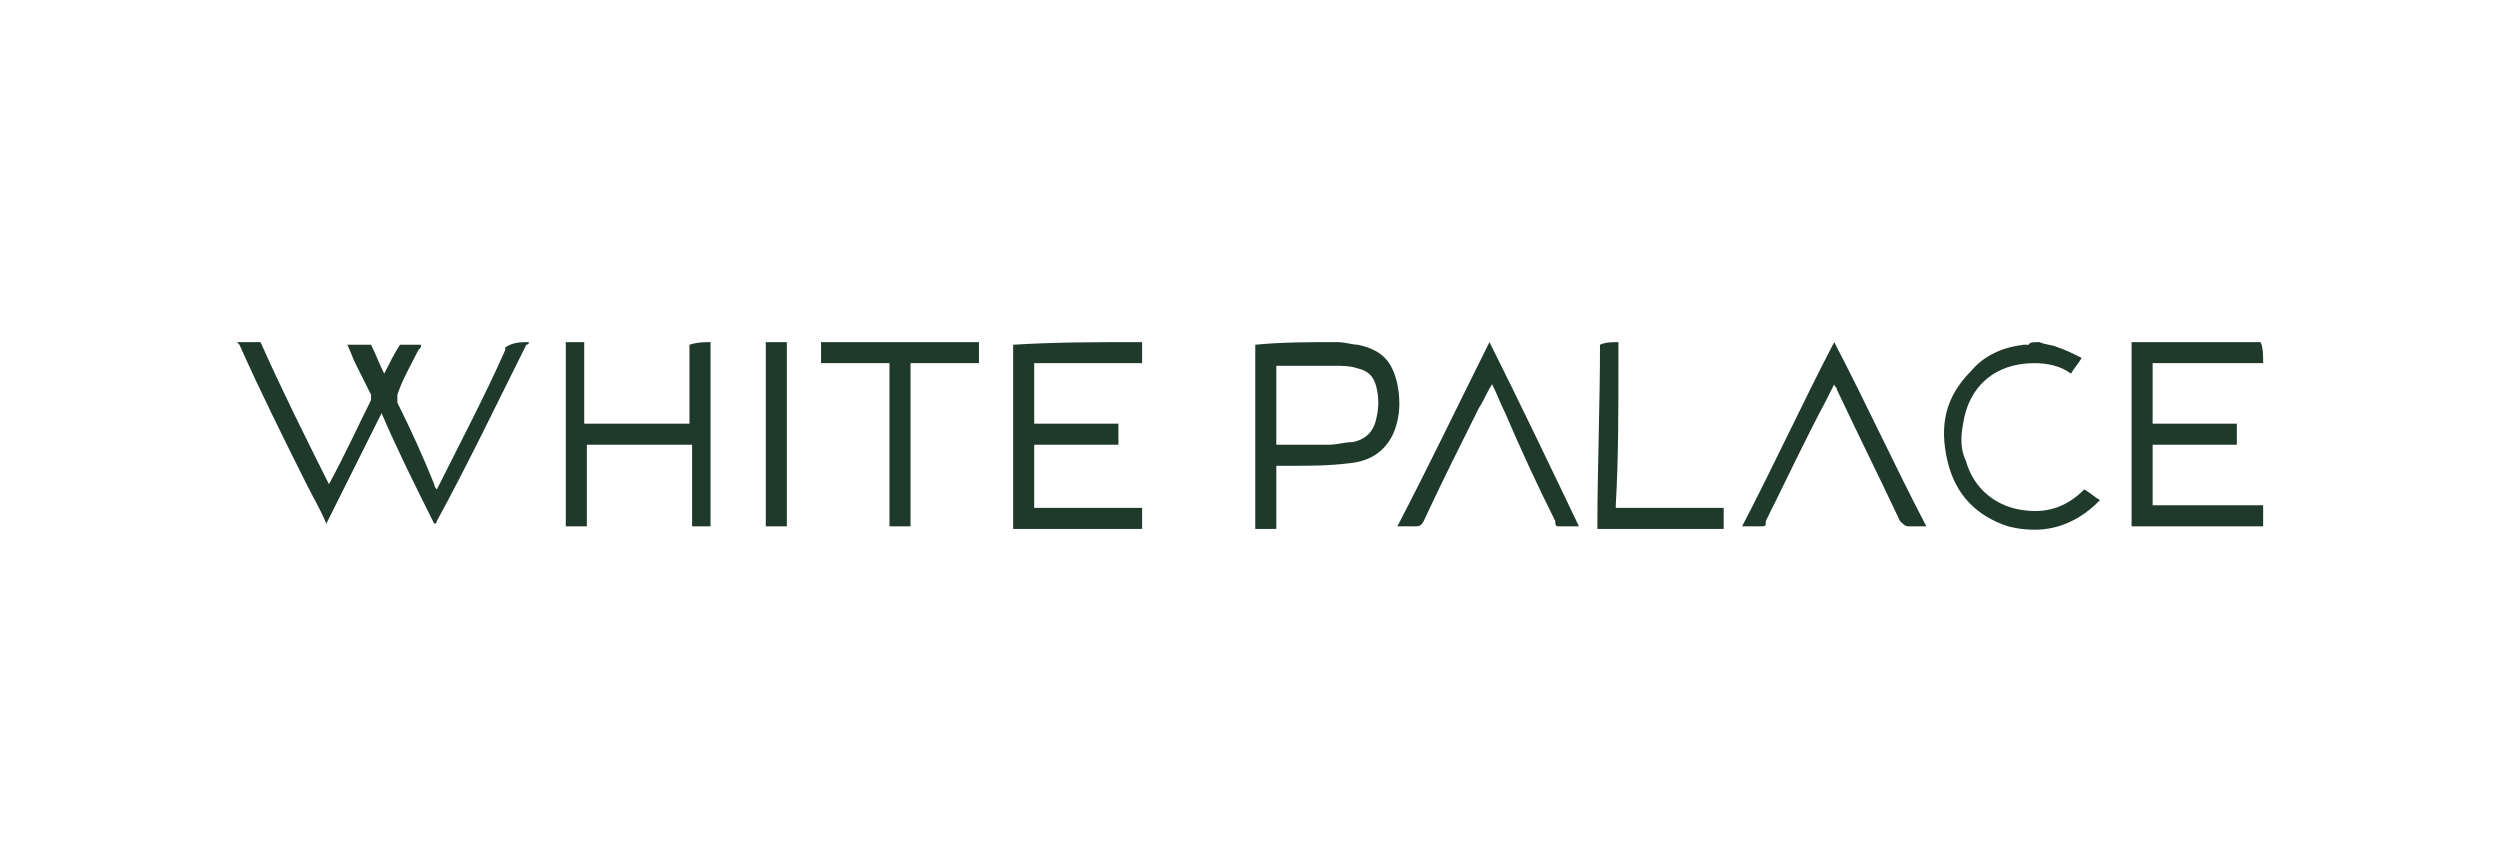
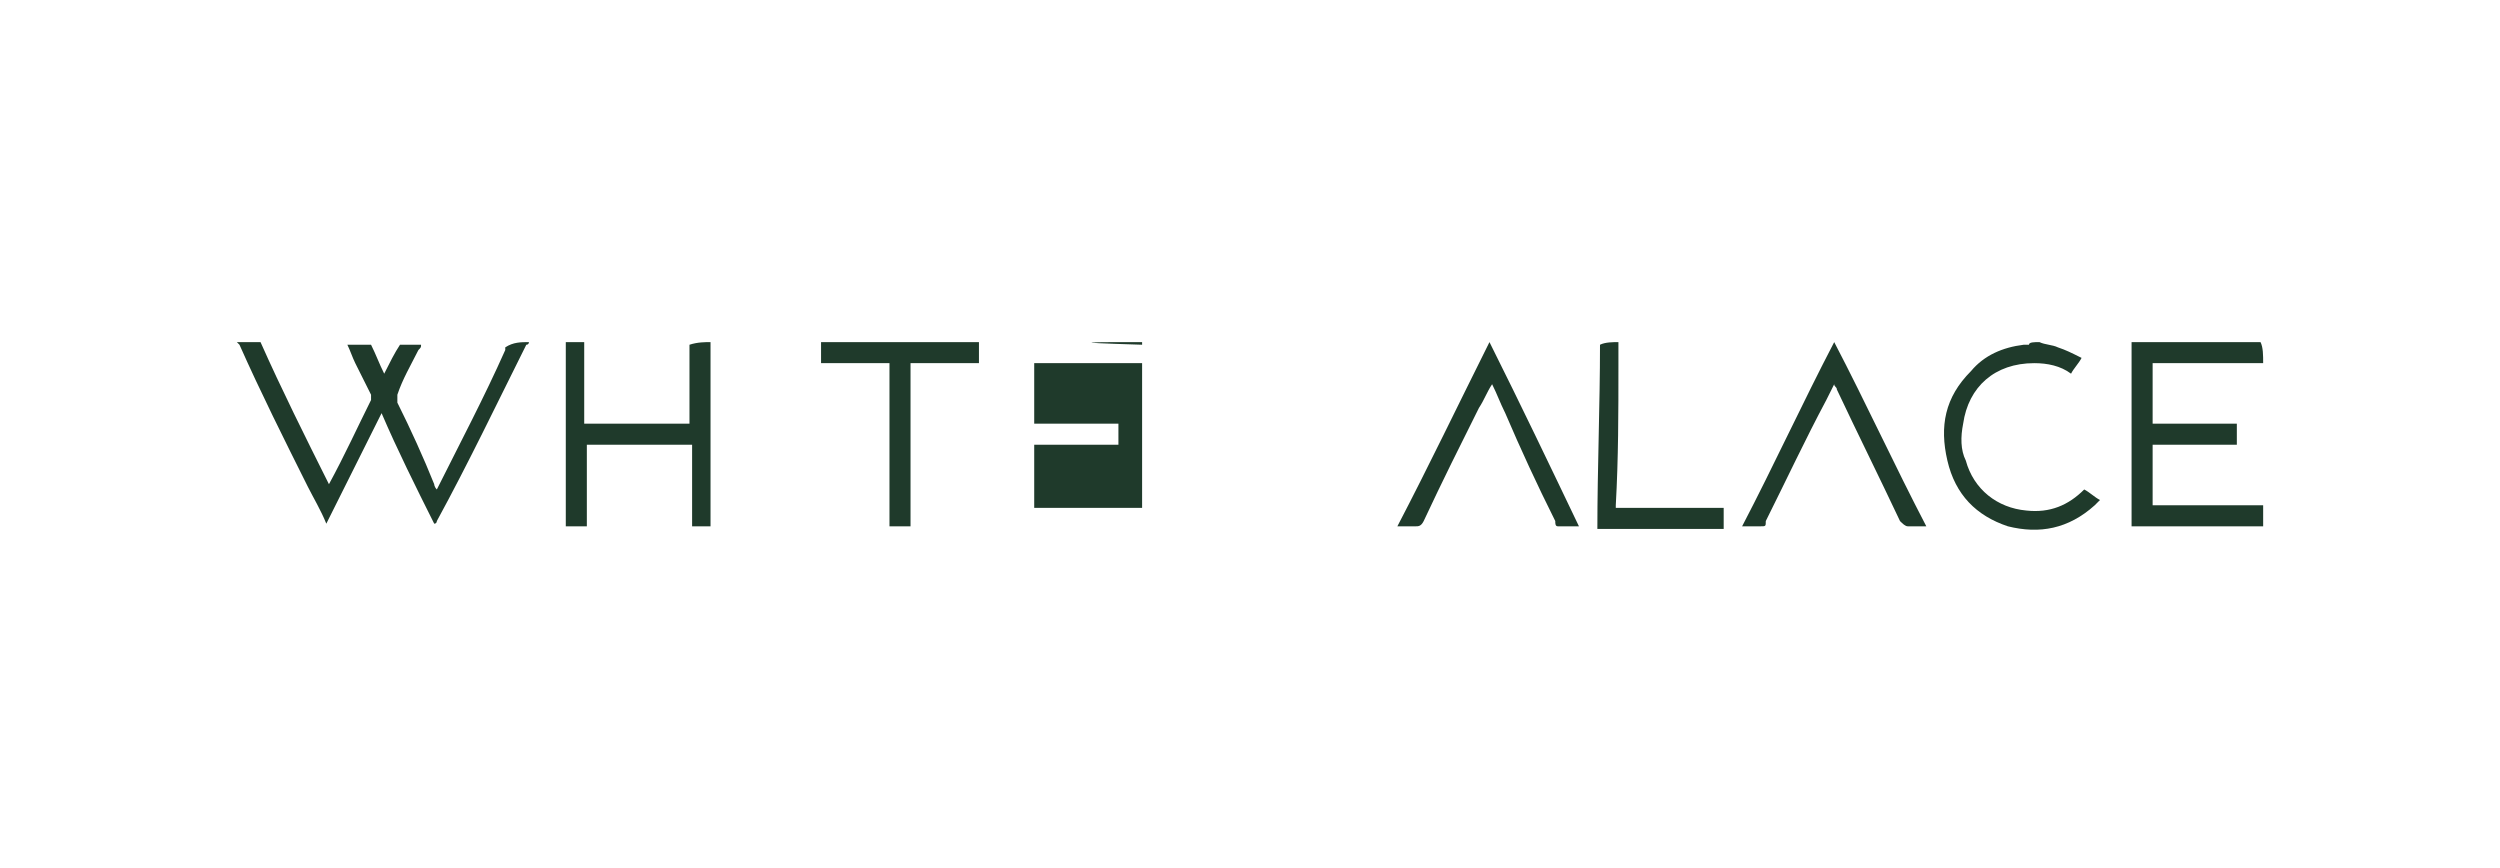
<svg xmlns="http://www.w3.org/2000/svg" version="1.1" id="Layer_1" x="0px" y="0px" viewBox="0 0 95 33" style="enable-background:new 0 0 95 33;" xml:space="preserve">
  <style type="text/css">
	.st0{fill:#1F3A2B;}
	.st1{fill:#DBC555;}
	.st2{fill:#057A4E;}
	.st3{fill:#5E3317;}
	.st4{fill:#891678;}
	.st5{fill:#1C75BB;}
	.st6{fill:#27A9DF;}
	.st7{fill:#1D76BB;}
	.st8{fill:#8B5F3E;}
	.st9{fill:#AAAAAA;}
	.st10{fill:#172060;}
	.st11{fill:#0271B6;}
	.st12{fill:#73BE49;}
	.st13{fill:#7B1128;}
	.st14{fill:#666666;}
	.st15{fill:#EE2E24;}
	.st16{fill:#F36F21;}
	.st17{fill:#CD9570;}
	.st18{fill:#939598;}
	.st19{fill:#D55525;}
	.st20{fill:#F8A432;}
	.st21{fill:#F17920;}
	.st22{fill:#F05B23;}
	.st23{fill:#ED8D21;}
	.st24{fill:#ED8C21;}
	.st25{fill:#F68F1D;}
	.st26{fill:#C8A367;}
	.st27{fill:url(#SVGID_1_);}
	.st28{fill:#FFFFFF;}
	.st29{fill:url(#SVGID_2_);}
	.st30{fill:url(#SVGID_3_);}
	.st31{fill:#A18247;}
	.st32{fill:url(#SVGID_4_);}
	.st33{opacity:0.55;fill:url(#SVGID_5_);}
	.st34{fill:#9D8849;}
	.st35{fill:#885D25;}
	.st36{fill:#D5BE76;}
	.st37{fill:url(#SVGID_6_);}
	.st38{fill:url(#SVGID_7_);}
	.st39{fill:url(#SVGID_8_);}
	.st40{fill:#55534B;}
	.st41{fill-rule:evenodd;clip-rule:evenodd;fill:#55534B;}
	.st42{fill:#EFB231;}
	.st43{fill:#9B572C;}
</style>
  <g>
    <path class="st0" d="M20.1,13c0,0,0,0.1-0.1,0.1c-1.1,2.2-2.2,4.5-3.4,6.7c0,0,0,0.1-0.1,0.1c-0.7-1.4-1.4-2.8-2-4.2   c-0.7,1.4-1.4,2.8-2.1,4.2c-0.2-0.5-0.5-1-0.7-1.4c-0.9-1.8-1.8-3.6-2.6-5.4c0,0-0.1-0.1-0.1-0.1C9,13,9.1,13,9.1,13   c0.3,0,0.5,0,0.8,0c0.8,1.8,1.7,3.6,2.6,5.4c0.6-1.1,1.1-2.2,1.6-3.2c0-0.1,0-0.2,0-0.2c-0.2-0.4-0.4-0.8-0.6-1.2   c-0.1-0.2-0.2-0.5-0.3-0.7c0.3,0,0.6,0,0.9,0c0.2,0.4,0.3,0.7,0.5,1.1c0.2-0.4,0.4-0.8,0.6-1.1c0.3,0,0.5,0,0.8,0   c0,0.1,0,0.1-0.1,0.2c-0.3,0.6-0.6,1.1-0.8,1.7c0,0.1,0,0.2,0,0.3c0.5,1,1,2.1,1.4,3.1c0,0,0,0.1,0.1,0.2c0.9-1.8,1.8-3.5,2.6-5.3   c0,0,0,0,0-0.1C19.5,13,19.8,13,20.1,13z" />
    <path class="st0" d="M86,13.8c-1.4,0-2.8,0-4.2,0c0,0.8,0,1.5,0,2.3c1.1,0,2.1,0,3.2,0c0,0.3,0,0.5,0,0.8c-1.1,0-2.1,0-3.2,0   c0,0.8,0,1.5,0,2.3c1.4,0,2.8,0,4.2,0c0,0.3,0,0.5,0,0.8c-1.1,0-2.2,0-3.3,0c-0.5,0-1.1,0-1.7,0c0-0.1,0-0.1,0-0.2   c0-2.2,0-4.4,0-6.6c0-0.1,0-0.1,0-0.2c1.6,0,3.3,0,4.9,0C86,13.2,86,13.5,86,13.8z" />
-     <path class="st0" d="M43.4,13c0,0.3,0,0.5,0,0.8c-1.4,0-2.7,0-4.1,0c0,0.8,0,1.6,0,2.3c1.1,0,2.1,0,3.2,0c0,0.3,0,0.5,0,0.8   c-1.1,0-2.1,0-3.2,0c0,0.8,0,1.6,0,2.4c1.4,0,2.7,0,4.1,0c0,0.3,0,0.5,0,0.8c-1.6,0-3.3,0-4.9,0c0-2.3,0-4.7,0-7   C40.1,13,41.7,13,43.4,13z" />
+     <path class="st0" d="M43.4,13c0,0.3,0,0.5,0,0.8c-1.4,0-2.7,0-4.1,0c0,0.8,0,1.6,0,2.3c1.1,0,2.1,0,3.2,0c0,0.3,0,0.5,0,0.8   c-1.1,0-2.1,0-3.2,0c0,0.8,0,1.6,0,2.4c1.4,0,2.7,0,4.1,0c0,0.3,0,0.5,0,0.8c0-2.3,0-4.7,0-7   C40.1,13,41.7,13,43.4,13z" />
    <path class="st0" d="M27,13c0,2.3,0,4.6,0,6.9c0,0,0,0.1,0,0.1c-0.2,0-0.5,0-0.7,0c0-1,0-2.1,0-3.1c-1.3,0-2.7,0-4,0   c0,1,0,2.1,0,3.1c-0.3,0-0.5,0-0.8,0c0-0.1,0-0.1,0-0.2c0-2.2,0-4.4,0-6.6c0-0.1,0-0.1,0-0.2c0.2,0,0.5,0,0.7,0c0,1,0,2.1,0,3.1   c1.3,0,2.7,0,4,0c0-0.1,0-0.2,0-0.2c0-0.9,0-1.8,0-2.6c0-0.1,0-0.2,0-0.2C26.5,13,26.8,13,27,13z" />
-     <path class="st0" d="M50.8,13c0.3,0,0.6,0.1,0.8,0.1c0.9,0.2,1.3,0.6,1.5,1.5c0.1,0.5,0.1,1,0,1.4c-0.2,0.9-0.8,1.5-1.8,1.6   c-0.8,0.1-1.5,0.1-2.3,0.1c-0.2,0-0.3,0-0.5,0c0,0.4,0,0.8,0,1.2c0,0.4,0,0.8,0,1.2c-0.3,0-0.5,0-0.8,0c0-0.1,0-0.1,0-0.2   c0-2.2,0-4.4,0-6.6c0-0.1,0-0.1,0-0.2C48.7,13,49.8,13,50.8,13z M48.5,16.9c0,0,0.1,0,0.1,0c0.6,0,1.3,0,1.9,0   c0.3,0,0.6-0.1,0.9-0.1c0.5-0.1,0.8-0.4,0.9-0.9c0.1-0.4,0.1-0.8,0-1.2c-0.1-0.4-0.3-0.6-0.7-0.7c-0.3-0.1-0.6-0.1-0.9-0.1   c-0.7,0-1.4,0-2.1,0c0,0-0.1,0-0.1,0C48.5,14.8,48.5,15.9,48.5,16.9z" />
    <path class="st0" d="M77.5,13c0.2,0.1,0.5,0.1,0.7,0.2c0.3,0.1,0.5,0.2,0.9,0.4c-0.1,0.2-0.3,0.4-0.4,0.6c-0.4-0.3-0.9-0.4-1.4-0.4   c-1.5,0-2.5,0.9-2.7,2.3c-0.1,0.5-0.1,1,0.1,1.4c0.3,1.1,1.2,1.8,2.3,1.9c0.9,0.1,1.6-0.2,2.2-0.8c0.2,0.1,0.4,0.3,0.6,0.4   c-0.1,0.1-0.1,0.1-0.2,0.2c-1,0.9-2.1,1.1-3.3,0.8c-1.2-0.4-2-1.2-2.3-2.5c-0.3-1.3-0.1-2.4,0.9-3.4c0.5-0.6,1.2-0.9,2-1   c0.1,0,0.1,0,0.2,0C77.1,13,77.3,13,77.5,13z" />
    <path class="st0" d="M37.2,13c0,0.3,0,0.5,0,0.8c-0.9,0-1.7,0-2.6,0c0,2.1,0,4.2,0,6.2c-0.3,0-0.5,0-0.8,0c0-2.1,0-4.1,0-6.2   c-0.9,0-1.7,0-2.6,0c0-0.3,0-0.5,0-0.8C33.1,13,35.1,13,37.2,13z" />
    <path class="st0" d="M61.5,13c0,0.3,0,0.6,0,0.9c0,1.8,0,3.5-0.1,5.3c0,0,0,0.1,0,0.1c1.4,0,2.7,0,4.1,0c0,0.3,0,0.5,0,0.8   c-1.6,0-3.2,0-4.8,0c0-2.3,0.1-4.7,0.1-7C61,13,61.3,13,61.5,13z" />
-     <path class="st0" d="M29.9,13c0,1.1,0,2.2,0,3.4c0,1.1,0,2.3,0,3.4c0,0.1,0,0.1,0,0.2c-0.3,0-0.5,0-0.8,0c0-0.1,0-0.1,0-0.2   c0-2.2,0-4.4,0-6.6c0-0.1,0-0.1,0-0.2C29.4,13,29.6,13,29.9,13z" />
    <path class="st0" d="M73.2,20c-0.3,0-0.5,0-0.7,0c-0.1,0-0.2-0.1-0.3-0.2c-0.8-1.7-1.6-3.3-2.4-5c0-0.1-0.1-0.1-0.1-0.2   c-0.1,0.2-0.2,0.4-0.3,0.6c-0.8,1.5-1.5,3-2.3,4.6C67.1,20,67.1,20,66.9,20c-0.2,0-0.4,0-0.7,0c1.2-2.3,2.3-4.7,3.5-7   C70.9,15.3,72,17.7,73.2,20z" />
    <path class="st0" d="M60,20c-0.3,0-0.5,0-0.8,0c-0.1,0-0.1-0.1-0.1-0.2c-0.7-1.4-1.3-2.7-1.9-4.1c-0.2-0.4-0.3-0.7-0.5-1.1   c-0.2,0.3-0.3,0.6-0.5,0.9c-0.7,1.4-1.4,2.8-2.1,4.3C54,20,53.9,20,53.8,20c-0.2,0-0.4,0-0.7,0c1.2-2.3,2.3-4.6,3.5-7   C57.8,15.4,58.9,17.7,60,20z" />
  </g>
</svg>